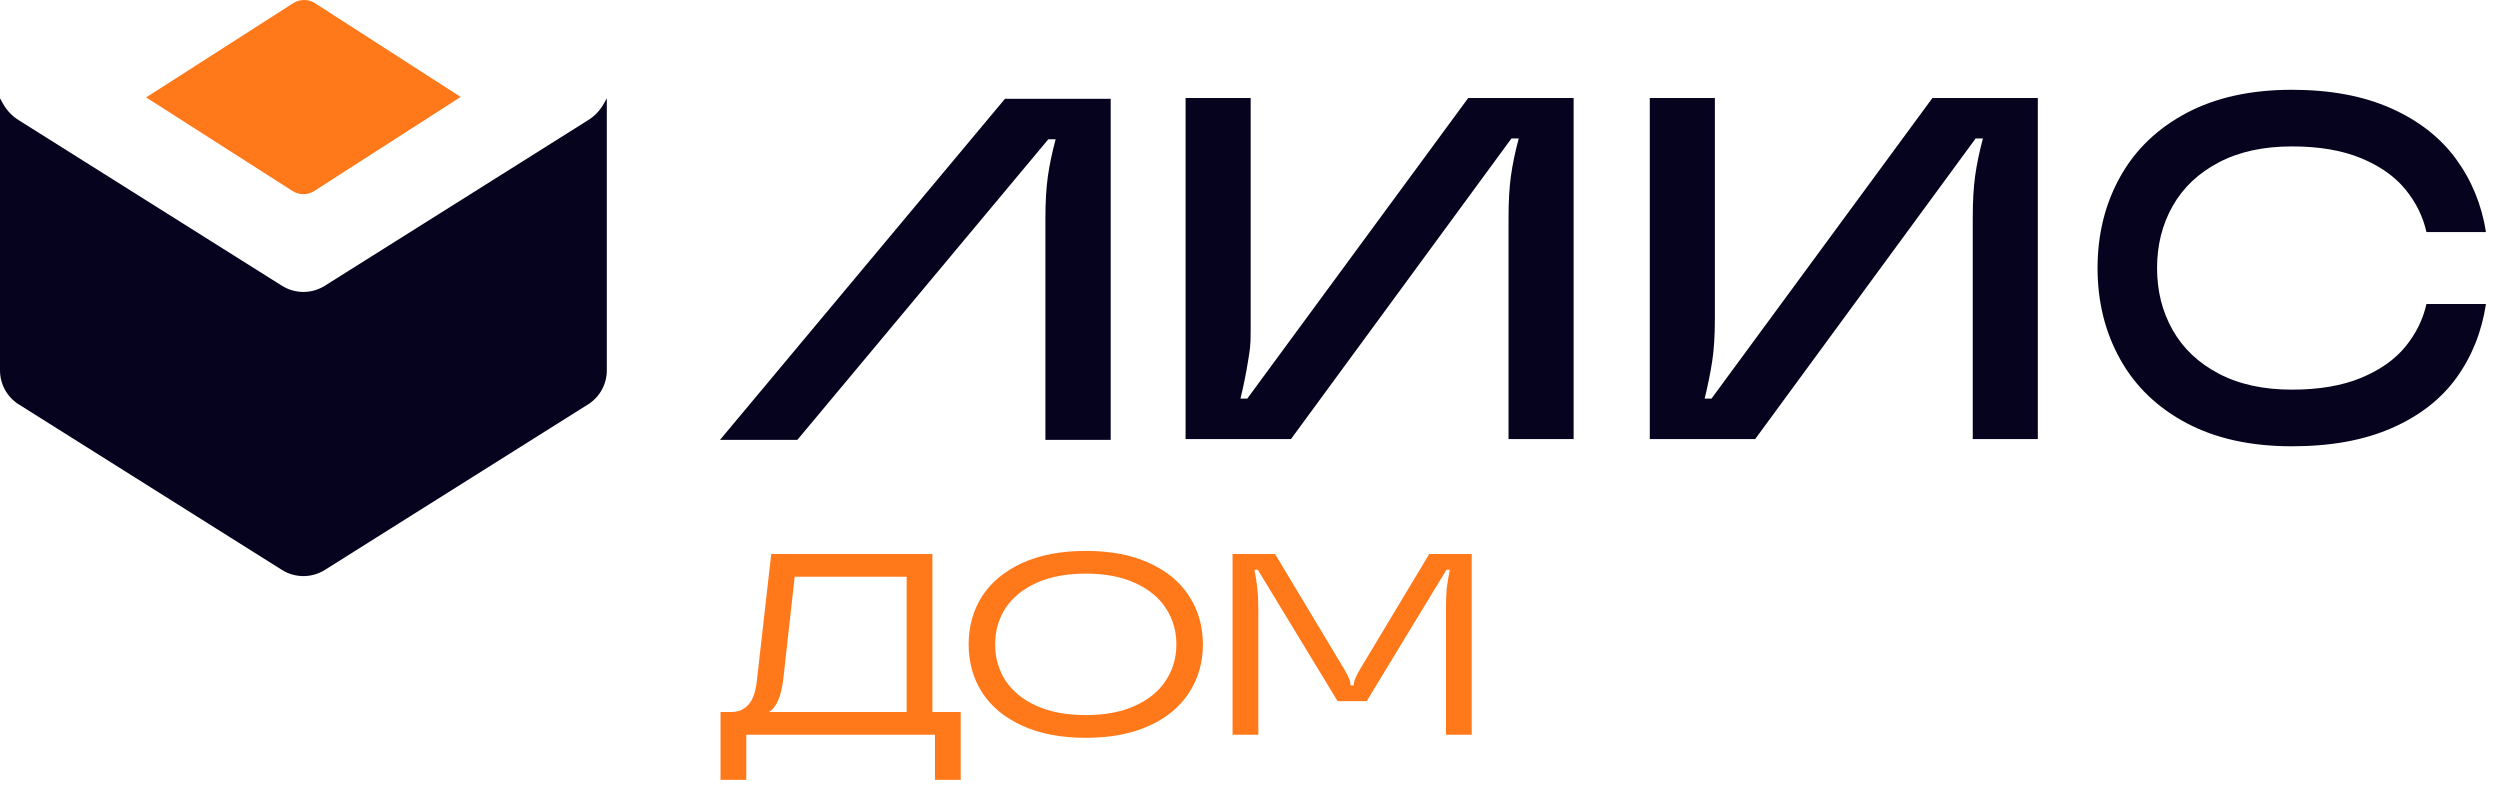
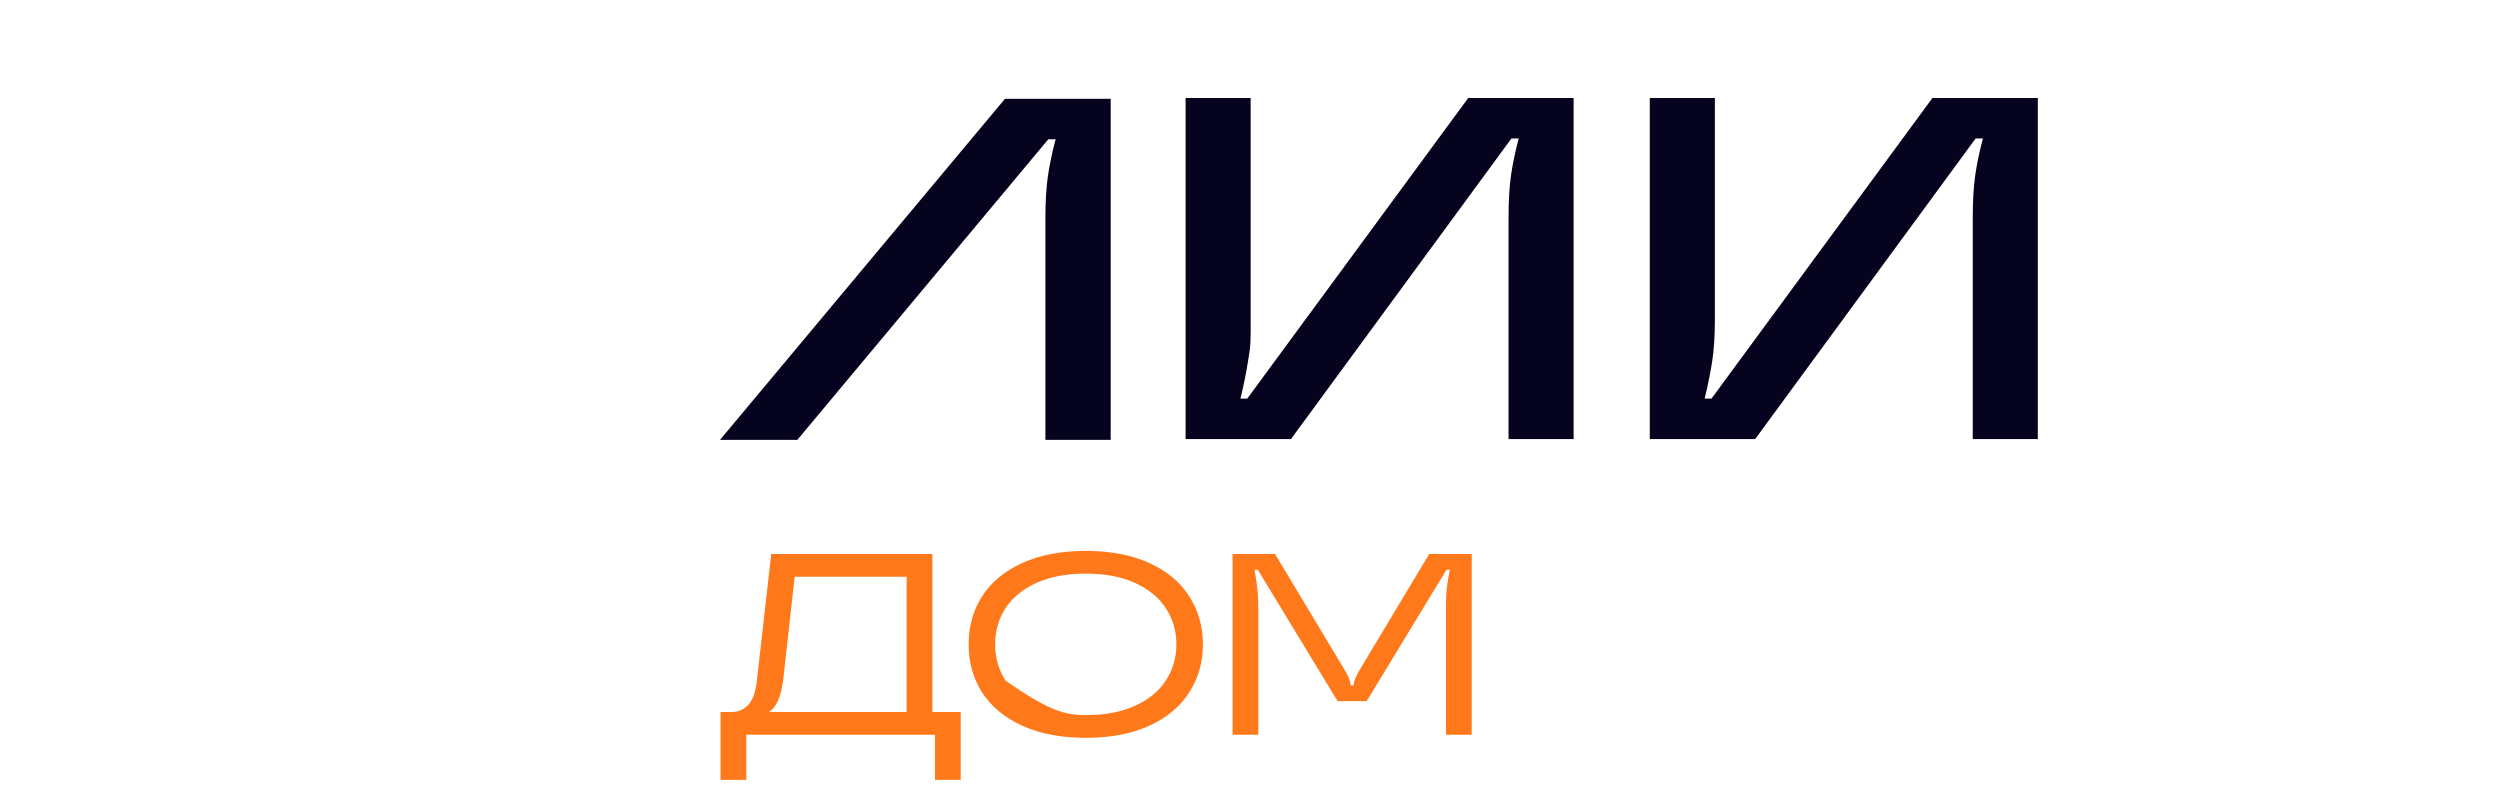
<svg xmlns="http://www.w3.org/2000/svg" width="161" height="51" viewBox="0 0 161 51" fill="none">
  <path d="M60.046 45.853H61.869V50.225H60.212V47.316H48.06V50.225H46.402V45.853H47.099C47.552 45.853 47.916 45.698 48.193 45.387C48.48 45.077 48.662 44.567 48.74 43.858L49.668 35.678H60.046V45.853ZM58.388 45.853V37.141H51.177L50.447 43.708C50.315 44.839 50.005 45.554 49.519 45.853H58.388Z" fill="#FF7819" />
-   <path d="M69.924 47.516C68.332 47.516 66.967 47.255 65.829 46.734C64.691 46.213 63.829 45.498 63.243 44.589C62.668 43.681 62.381 42.65 62.381 41.497C62.381 40.344 62.668 39.313 63.243 38.405C63.829 37.496 64.691 36.781 65.829 36.26C66.967 35.739 68.332 35.478 69.924 35.478C71.515 35.478 72.88 35.739 74.018 36.26C75.157 36.781 76.013 37.496 76.588 38.405C77.174 39.313 77.467 40.344 77.467 41.497C77.467 42.65 77.174 43.681 76.588 44.589C76.013 45.498 75.157 46.213 74.018 46.734C72.88 47.255 71.515 47.516 69.924 47.516ZM69.924 46.052C71.162 46.052 72.217 45.853 73.09 45.454C73.974 45.055 74.637 44.512 75.079 43.825C75.532 43.137 75.759 42.361 75.759 41.497C75.759 40.633 75.532 39.857 75.079 39.169C74.637 38.482 73.974 37.939 73.09 37.54C72.217 37.141 71.162 36.942 69.924 36.942C68.686 36.942 67.625 37.141 66.741 37.54C65.868 37.939 65.205 38.482 64.751 39.169C64.309 39.857 64.088 40.633 64.088 41.497C64.088 42.361 64.309 43.137 64.751 43.825C65.205 44.512 65.868 45.055 66.741 45.454C67.625 45.853 68.686 46.052 69.924 46.052Z" fill="#FF7819" />
+   <path d="M69.924 47.516C68.332 47.516 66.967 47.255 65.829 46.734C64.691 46.213 63.829 45.498 63.243 44.589C62.668 43.681 62.381 42.65 62.381 41.497C62.381 40.344 62.668 39.313 63.243 38.405C63.829 37.496 64.691 36.781 65.829 36.26C66.967 35.739 68.332 35.478 69.924 35.478C71.515 35.478 72.88 35.739 74.018 36.26C75.157 36.781 76.013 37.496 76.588 38.405C77.174 39.313 77.467 40.344 77.467 41.497C77.467 42.65 77.174 43.681 76.588 44.589C76.013 45.498 75.157 46.213 74.018 46.734C72.88 47.255 71.515 47.516 69.924 47.516ZM69.924 46.052C71.162 46.052 72.217 45.853 73.09 45.454C73.974 45.055 74.637 44.512 75.079 43.825C75.532 43.137 75.759 42.361 75.759 41.497C75.759 40.633 75.532 39.857 75.079 39.169C74.637 38.482 73.974 37.939 73.09 37.54C72.217 37.141 71.162 36.942 69.924 36.942C68.686 36.942 67.625 37.141 66.741 37.54C65.868 37.939 65.205 38.482 64.751 39.169C64.309 39.857 64.088 40.633 64.088 41.497C64.088 42.361 64.309 43.137 64.751 43.825C67.625 45.853 68.686 46.052 69.924 46.052Z" fill="#FF7819" />
  <path d="M79.377 47.316V35.678H82.113L86.556 43.076C86.832 43.542 86.97 43.869 86.97 44.057V44.141H87.186V44.057C87.186 43.869 87.324 43.542 87.6 43.076L92.043 35.678H94.778V47.316H93.12V39.236C93.12 38.693 93.137 38.244 93.17 37.889C93.214 37.535 93.281 37.136 93.369 36.692H93.153L88.014 45.155H86.141L81.002 36.692H80.787C80.875 37.136 80.936 37.535 80.969 37.889C81.013 38.244 81.035 38.693 81.035 39.236V47.316H79.377Z" fill="#FF7819" />
-   <path d="M9.41 6.273L18.825 12.292C19.255 12.575 19.821 12.575 20.251 12.292L29.666 6.243L20.297 0.212C19.867 -0.071 19.301 -0.071 18.87 0.212L9.41 6.273Z" fill="#FF7819" />
-   <path d="M38.889 6.671C38.648 7.104 38.303 7.469 37.885 7.732L20.922 18.401C20.076 18.933 19.002 18.933 18.156 18.401L1.193 7.732C0.775 7.469 0.43 7.104 0.19 6.671L0 6.329V23.852C0 24.742 0.456 25.57 1.207 26.042L18.156 36.702C19.002 37.234 20.077 37.234 20.923 36.702L37.871 26.042C38.623 25.57 39.079 24.742 39.079 23.852V6.329L38.889 6.671Z" fill="#06031F" />
  <path d="M76.352 28.277V6.31L80.543 6.311V21.314C80.543 22.381 80.485 22.529 80.371 23.271C80.255 24.014 80.094 24.814 79.885 25.672H80.323L94.554 6.31H101.342V28.277H97.15V14.03C97.15 12.962 97.202 12.058 97.306 11.315C97.411 10.572 97.577 9.772 97.807 8.915H97.338L83.138 28.277H76.352Z" fill="#06031F" />
  <path d="M106.246 28.277V6.31H110.438V20.557C110.438 21.624 110.379 22.529 110.265 23.271C110.15 24.014 109.988 24.814 109.78 25.672H110.218L124.449 6.31H131.236V28.277H127.045V14.03C127.045 12.962 127.096 12.058 127.201 11.315C127.305 10.572 127.471 9.772 127.701 8.915H127.232L113.032 28.277H106.246Z" fill="#06031F" />
-   <path d="M147.603 28.741C144.955 28.741 142.695 28.245 140.818 27.25C138.943 26.257 137.518 24.888 136.544 23.144C135.569 21.4 135.082 19.439 135.082 17.262C135.082 15.085 135.569 13.123 136.544 11.379C137.518 9.635 138.943 8.267 140.818 7.273C142.694 6.279 144.955 5.782 147.603 5.782C150.067 5.782 152.191 6.179 153.975 6.971C155.757 7.764 157.155 8.853 158.167 10.237C159.178 11.622 159.821 13.192 160.097 14.946H156.263C156.043 13.953 155.592 13.038 154.912 12.203C154.231 11.368 153.28 10.696 152.057 10.189C150.834 9.682 149.349 9.429 147.602 9.429C145.763 9.429 144.191 9.773 142.887 10.459C141.581 11.146 140.592 12.082 139.921 13.265C139.25 14.45 138.915 15.782 138.915 17.262C138.915 18.741 139.25 20.073 139.921 21.257C140.592 22.441 141.581 23.377 142.887 24.063C144.191 24.75 145.764 25.093 147.602 25.093C149.349 25.093 150.834 24.84 152.057 24.333C153.279 23.826 154.231 23.155 154.912 22.319C155.592 21.484 156.043 20.569 156.263 19.576H160.097C159.821 21.374 159.186 22.959 158.194 24.333C157.201 25.707 155.813 26.786 154.03 27.567C152.246 28.351 150.104 28.741 147.603 28.741Z" fill="#06031F" />
  <path d="M46.367 28.329L64.72 6.362H71.529V28.329H67.324V14.082C67.324 13.015 67.376 12.111 67.481 11.368C67.586 10.625 67.753 9.825 67.984 8.967H67.513L51.349 28.329" fill="#06031F" />
</svg>